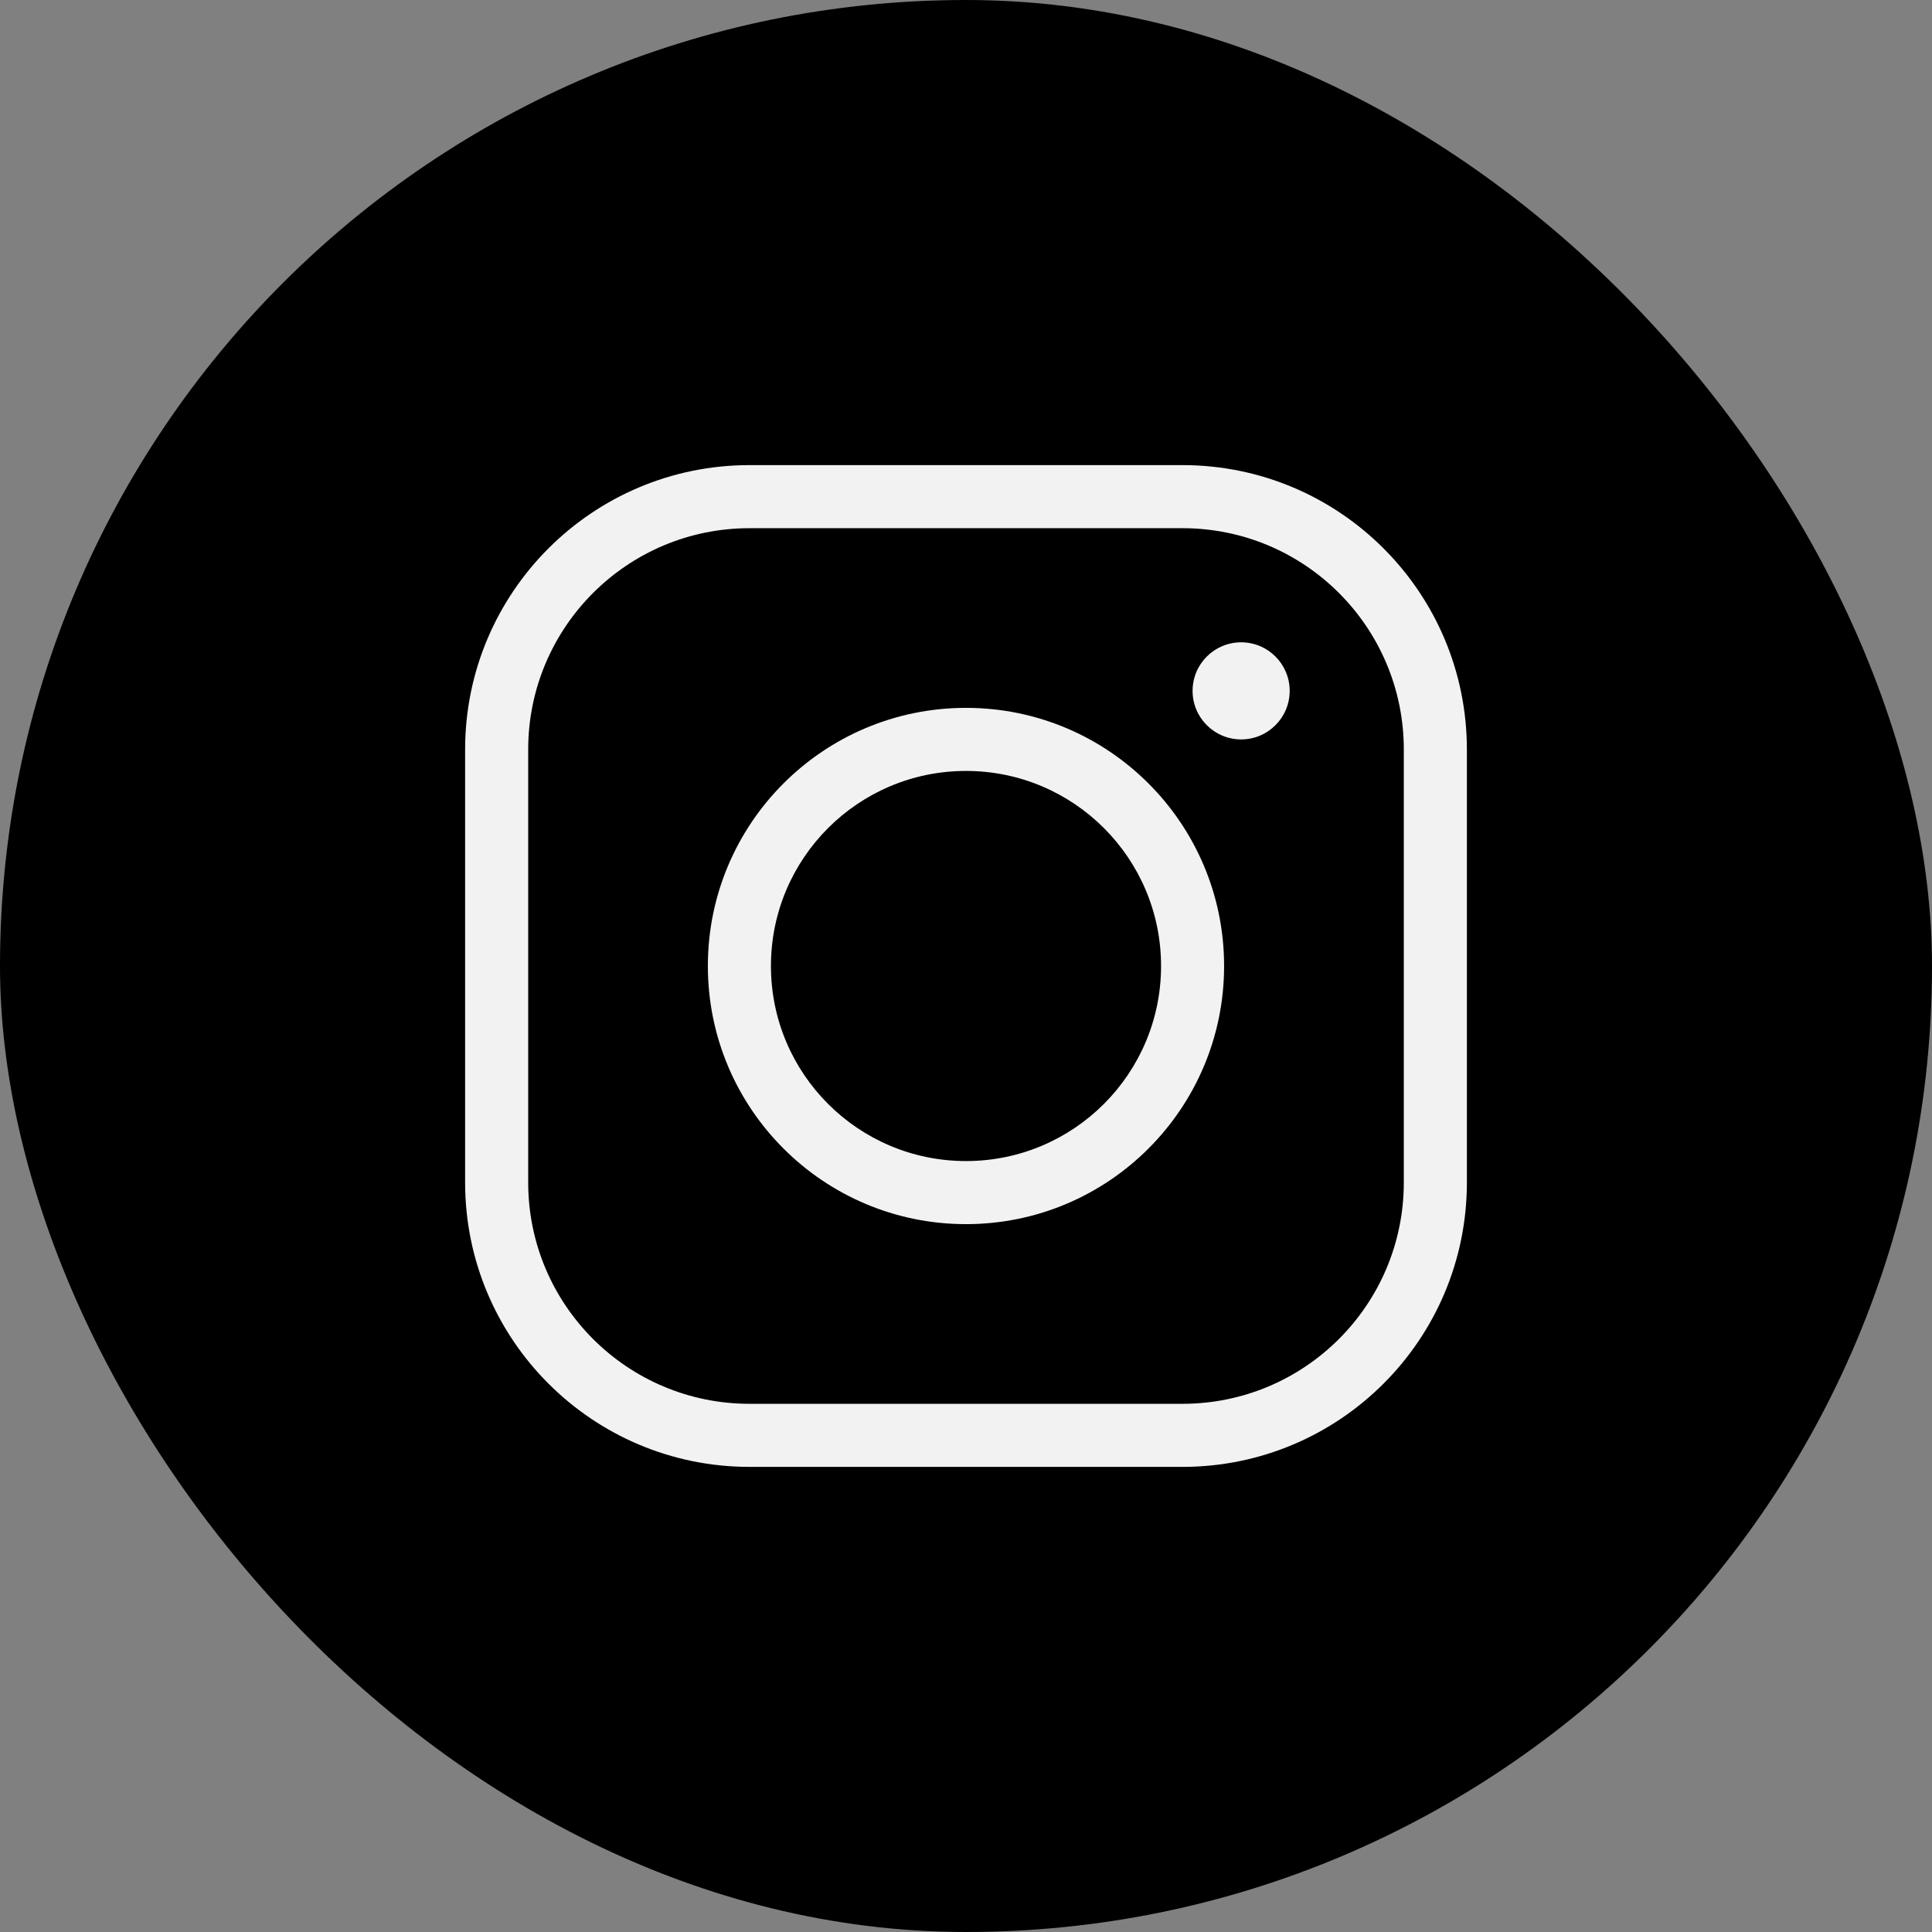
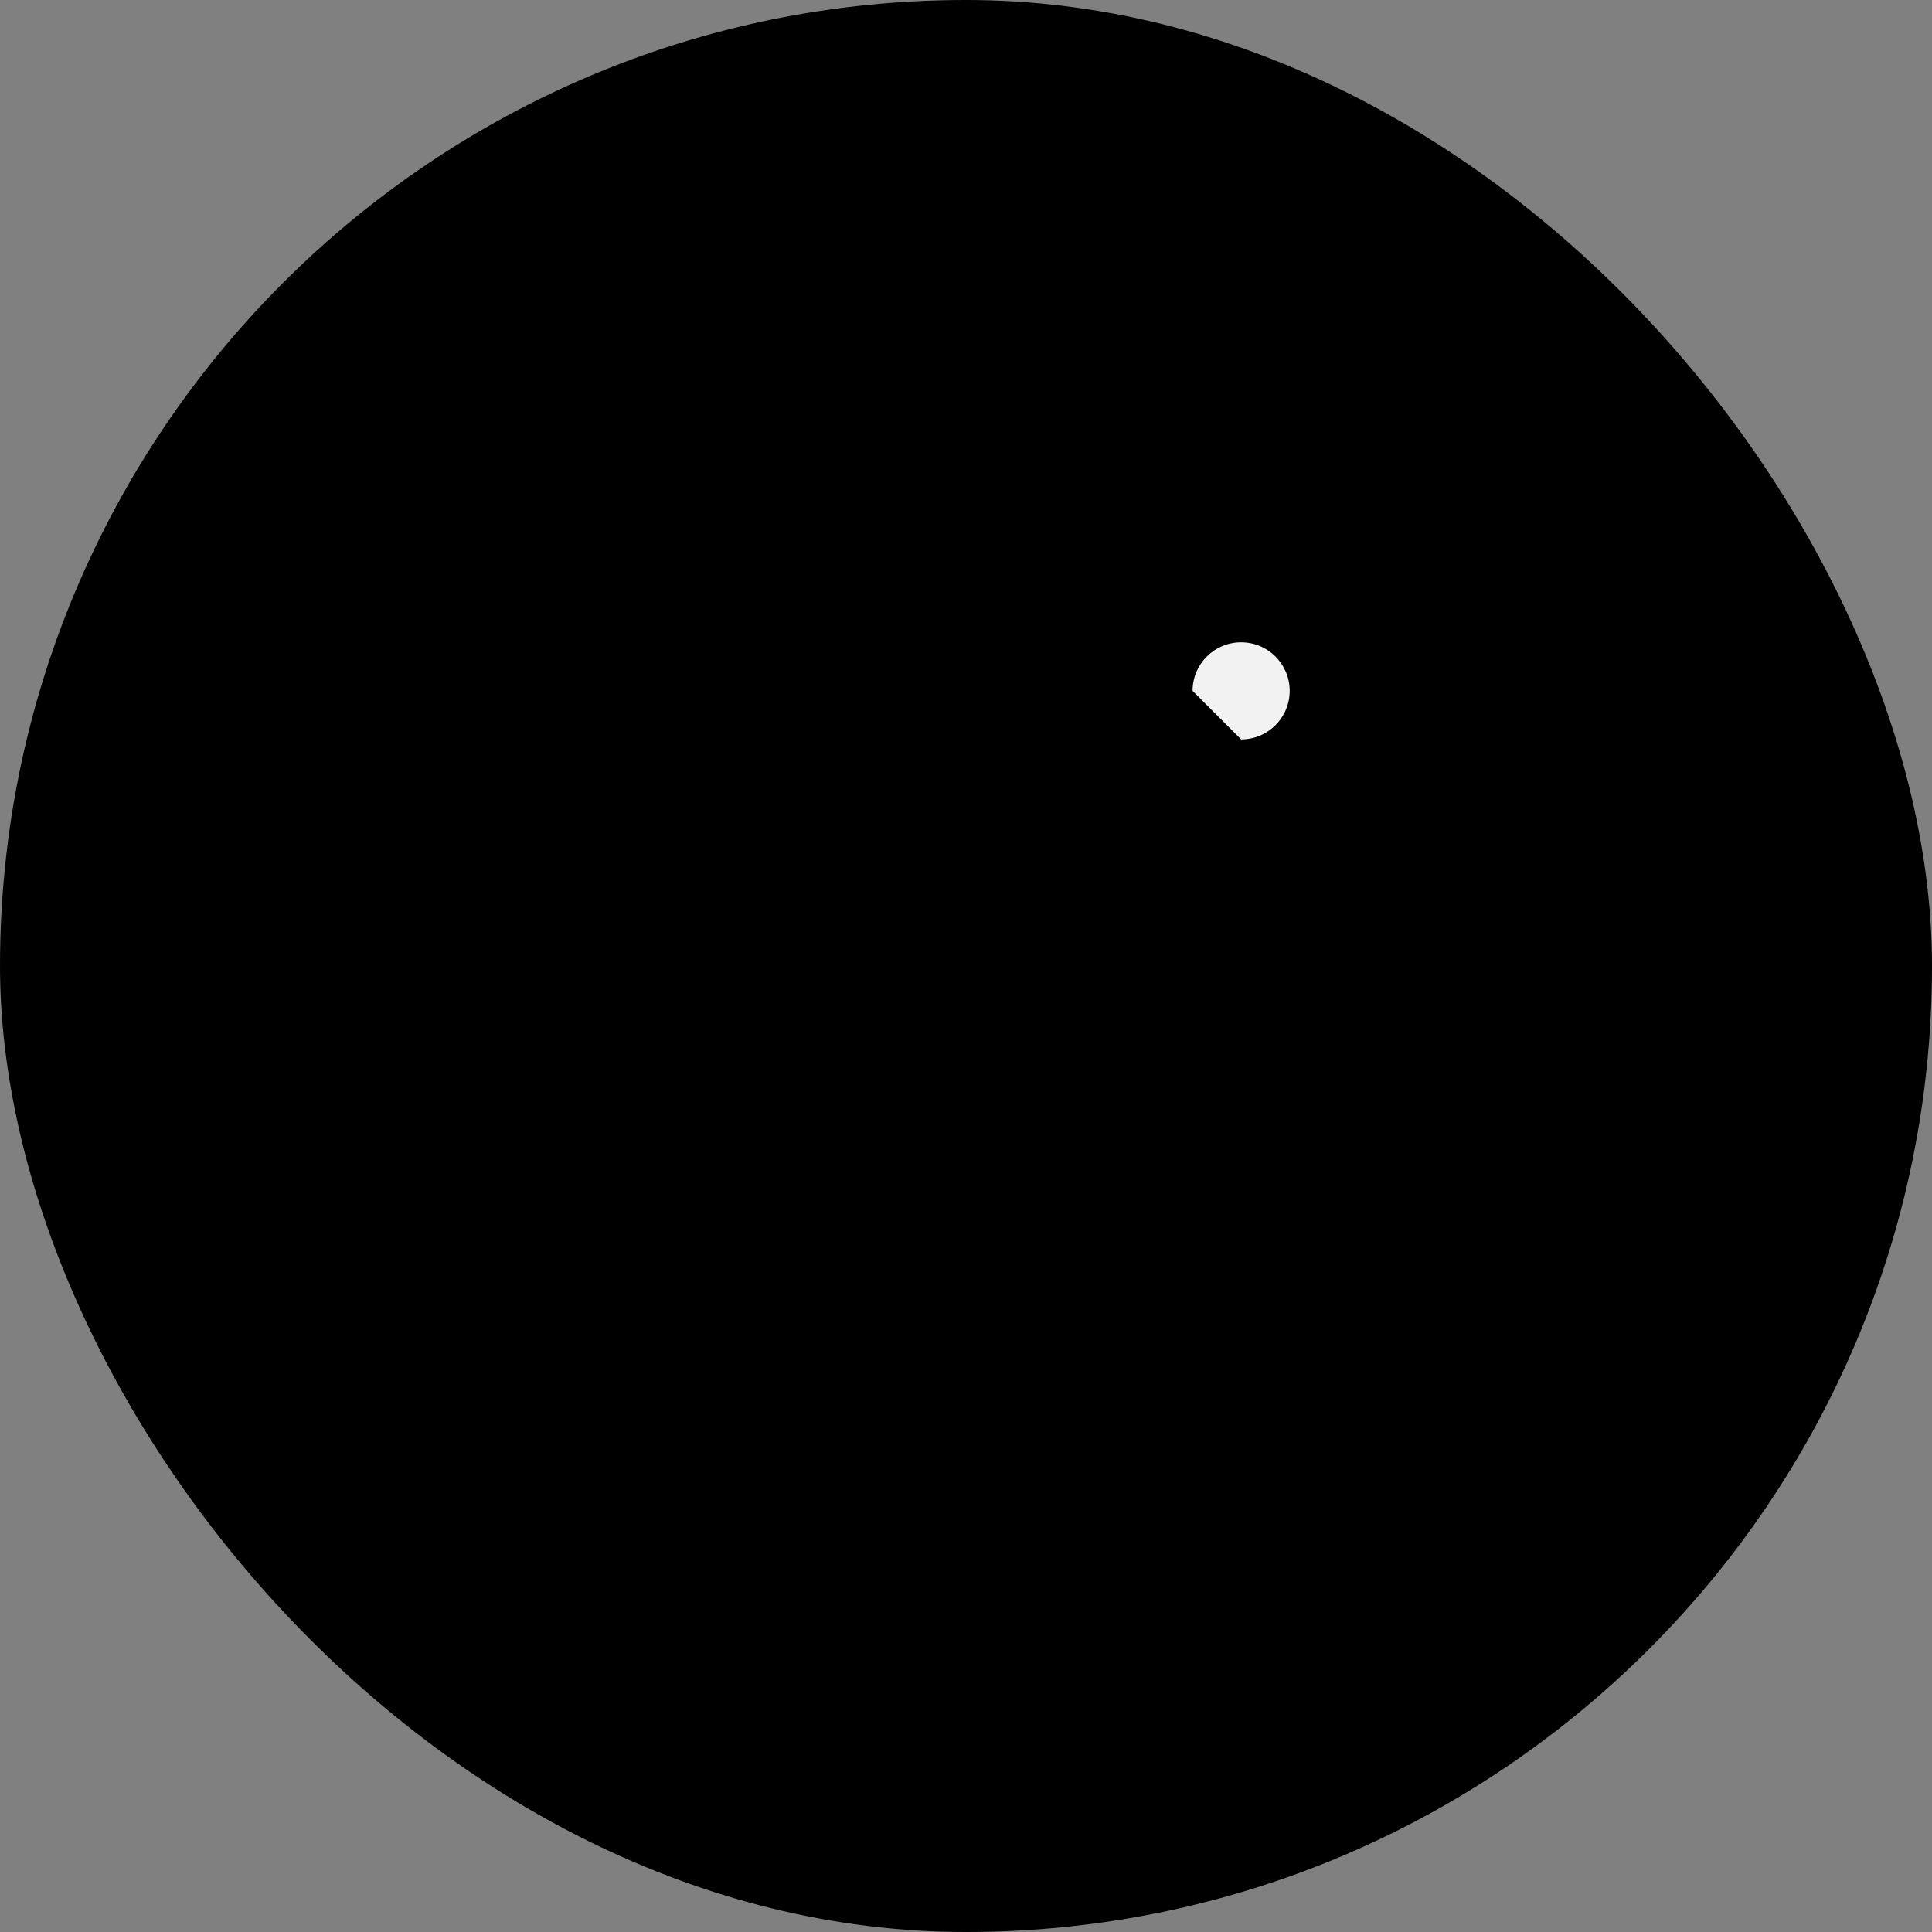
<svg xmlns="http://www.w3.org/2000/svg" width="54" height="54" viewBox="0 0 54 54" fill="none">
  <rect x="0" y="0" width="54" height="54" fill="#808080" stroke="none" />
  <rect width="54" height="54" rx="27" fill="black" />
-   <path d="M33.05 13.881H20.95C17.046 13.881 13.881 17.046 13.881 20.951V33.049C13.881 36.954 17.046 40.119 20.951 40.119H33.049C36.954 40.119 40.119 36.954 40.119 33.049V20.951C40.119 17.046 36.954 13.881 33.05 13.881Z" fill="black" />
-   <path fill-rule="evenodd" clip-rule="evenodd" d="M13 20.951C13 16.56 16.559 13 20.95 13H33.05C37.441 13 41 16.56 41 20.951V33.049C41 37.441 37.441 41 33.049 41H20.951C16.559 41 13 37.441 13 33.049V20.951ZM20.95 14.763C17.532 14.763 14.763 17.533 14.763 20.951V33.049C14.763 36.467 17.533 39.237 20.951 39.237H33.049C36.467 39.237 39.237 36.467 39.237 33.049V20.951C39.237 17.533 36.468 14.763 33.05 14.763H20.95Z" fill="#F2F2F2" />
-   <path fill-rule="evenodd" clip-rule="evenodd" d="M27 21.548C23.989 21.548 21.548 23.989 21.548 27C21.548 30.011 23.989 32.452 27 32.452C30.011 32.452 32.452 30.011 32.452 27C32.452 23.989 30.011 21.548 27 21.548ZM19.785 27C19.785 23.015 23.015 19.785 27 19.785C30.984 19.785 34.214 23.015 34.214 27C34.214 30.984 30.984 34.215 27 34.215C23.015 34.215 19.785 30.984 19.785 27Z" fill="#F2F2F2" />
-   <path d="M34.69 20.667C35.44 20.667 36.047 20.059 36.047 19.31C36.047 18.56 35.44 17.953 34.69 17.953C33.941 17.953 33.333 18.56 33.333 19.31C33.333 20.059 33.941 20.667 34.69 20.667Z" fill="#F2F2F2" />
+   <path d="M34.69 20.667C35.44 20.667 36.047 20.059 36.047 19.31C36.047 18.56 35.44 17.953 34.69 17.953C33.941 17.953 33.333 18.56 33.333 19.31Z" fill="#F2F2F2" />
</svg>